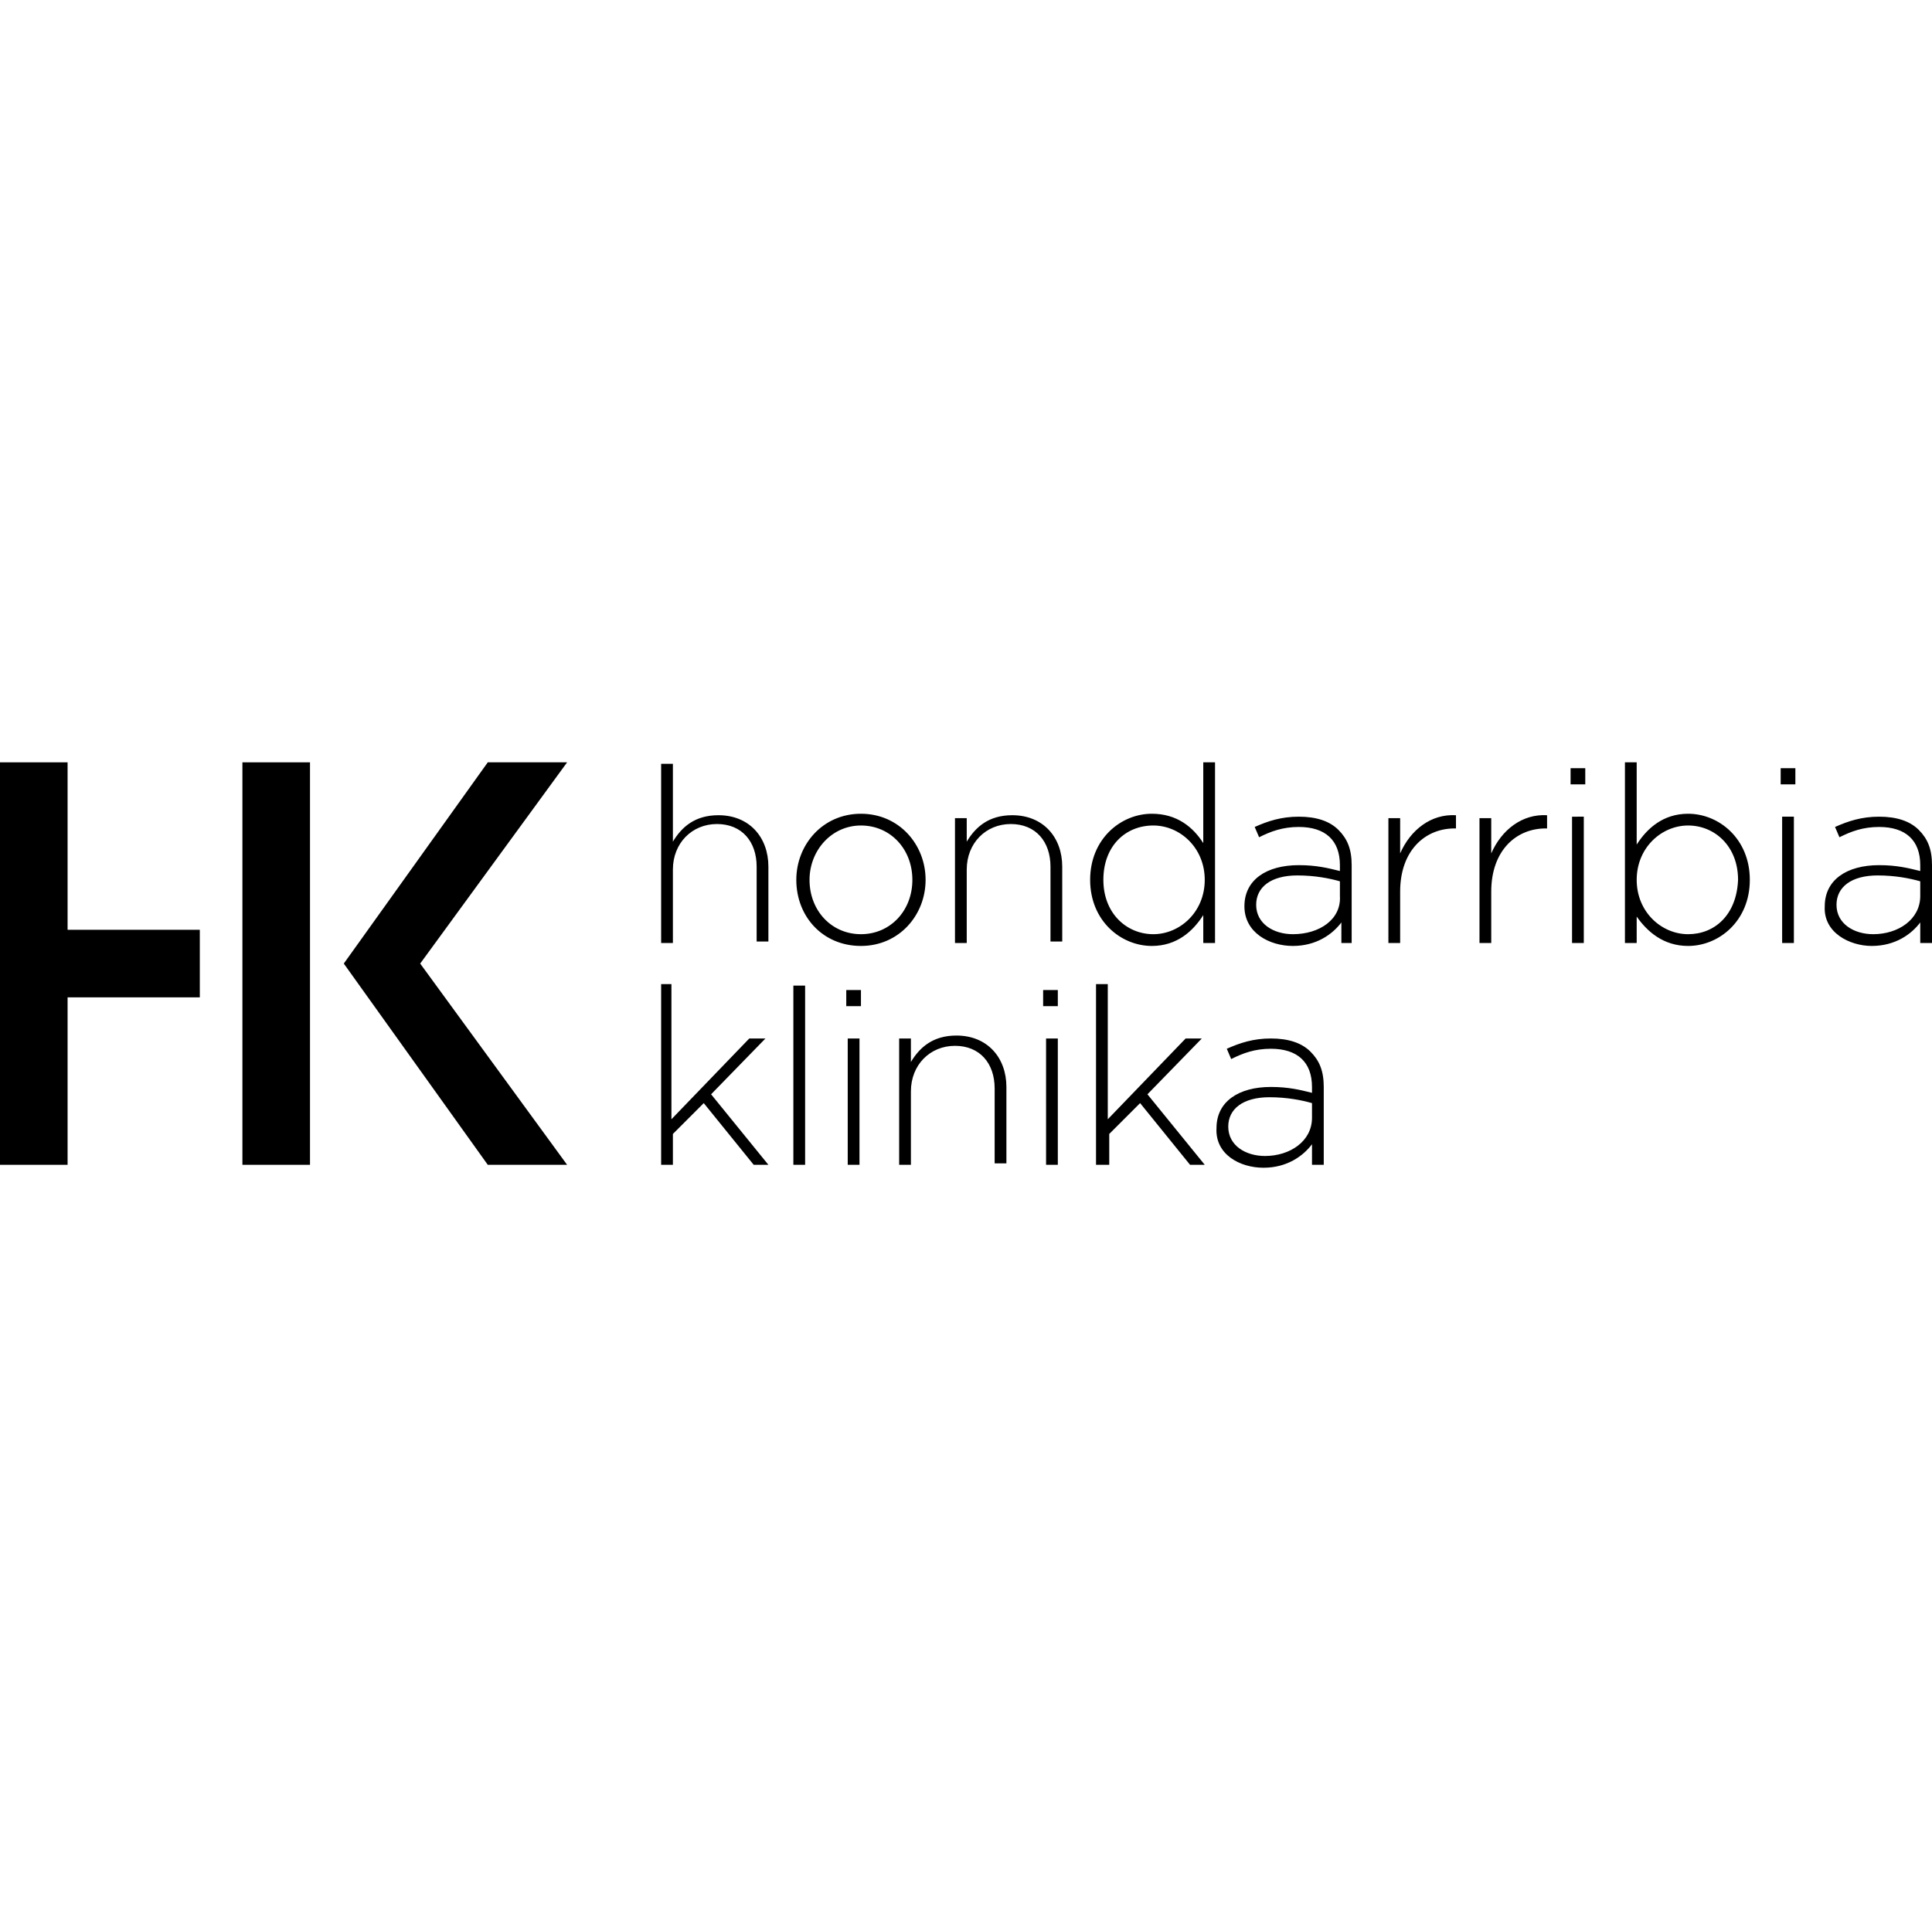
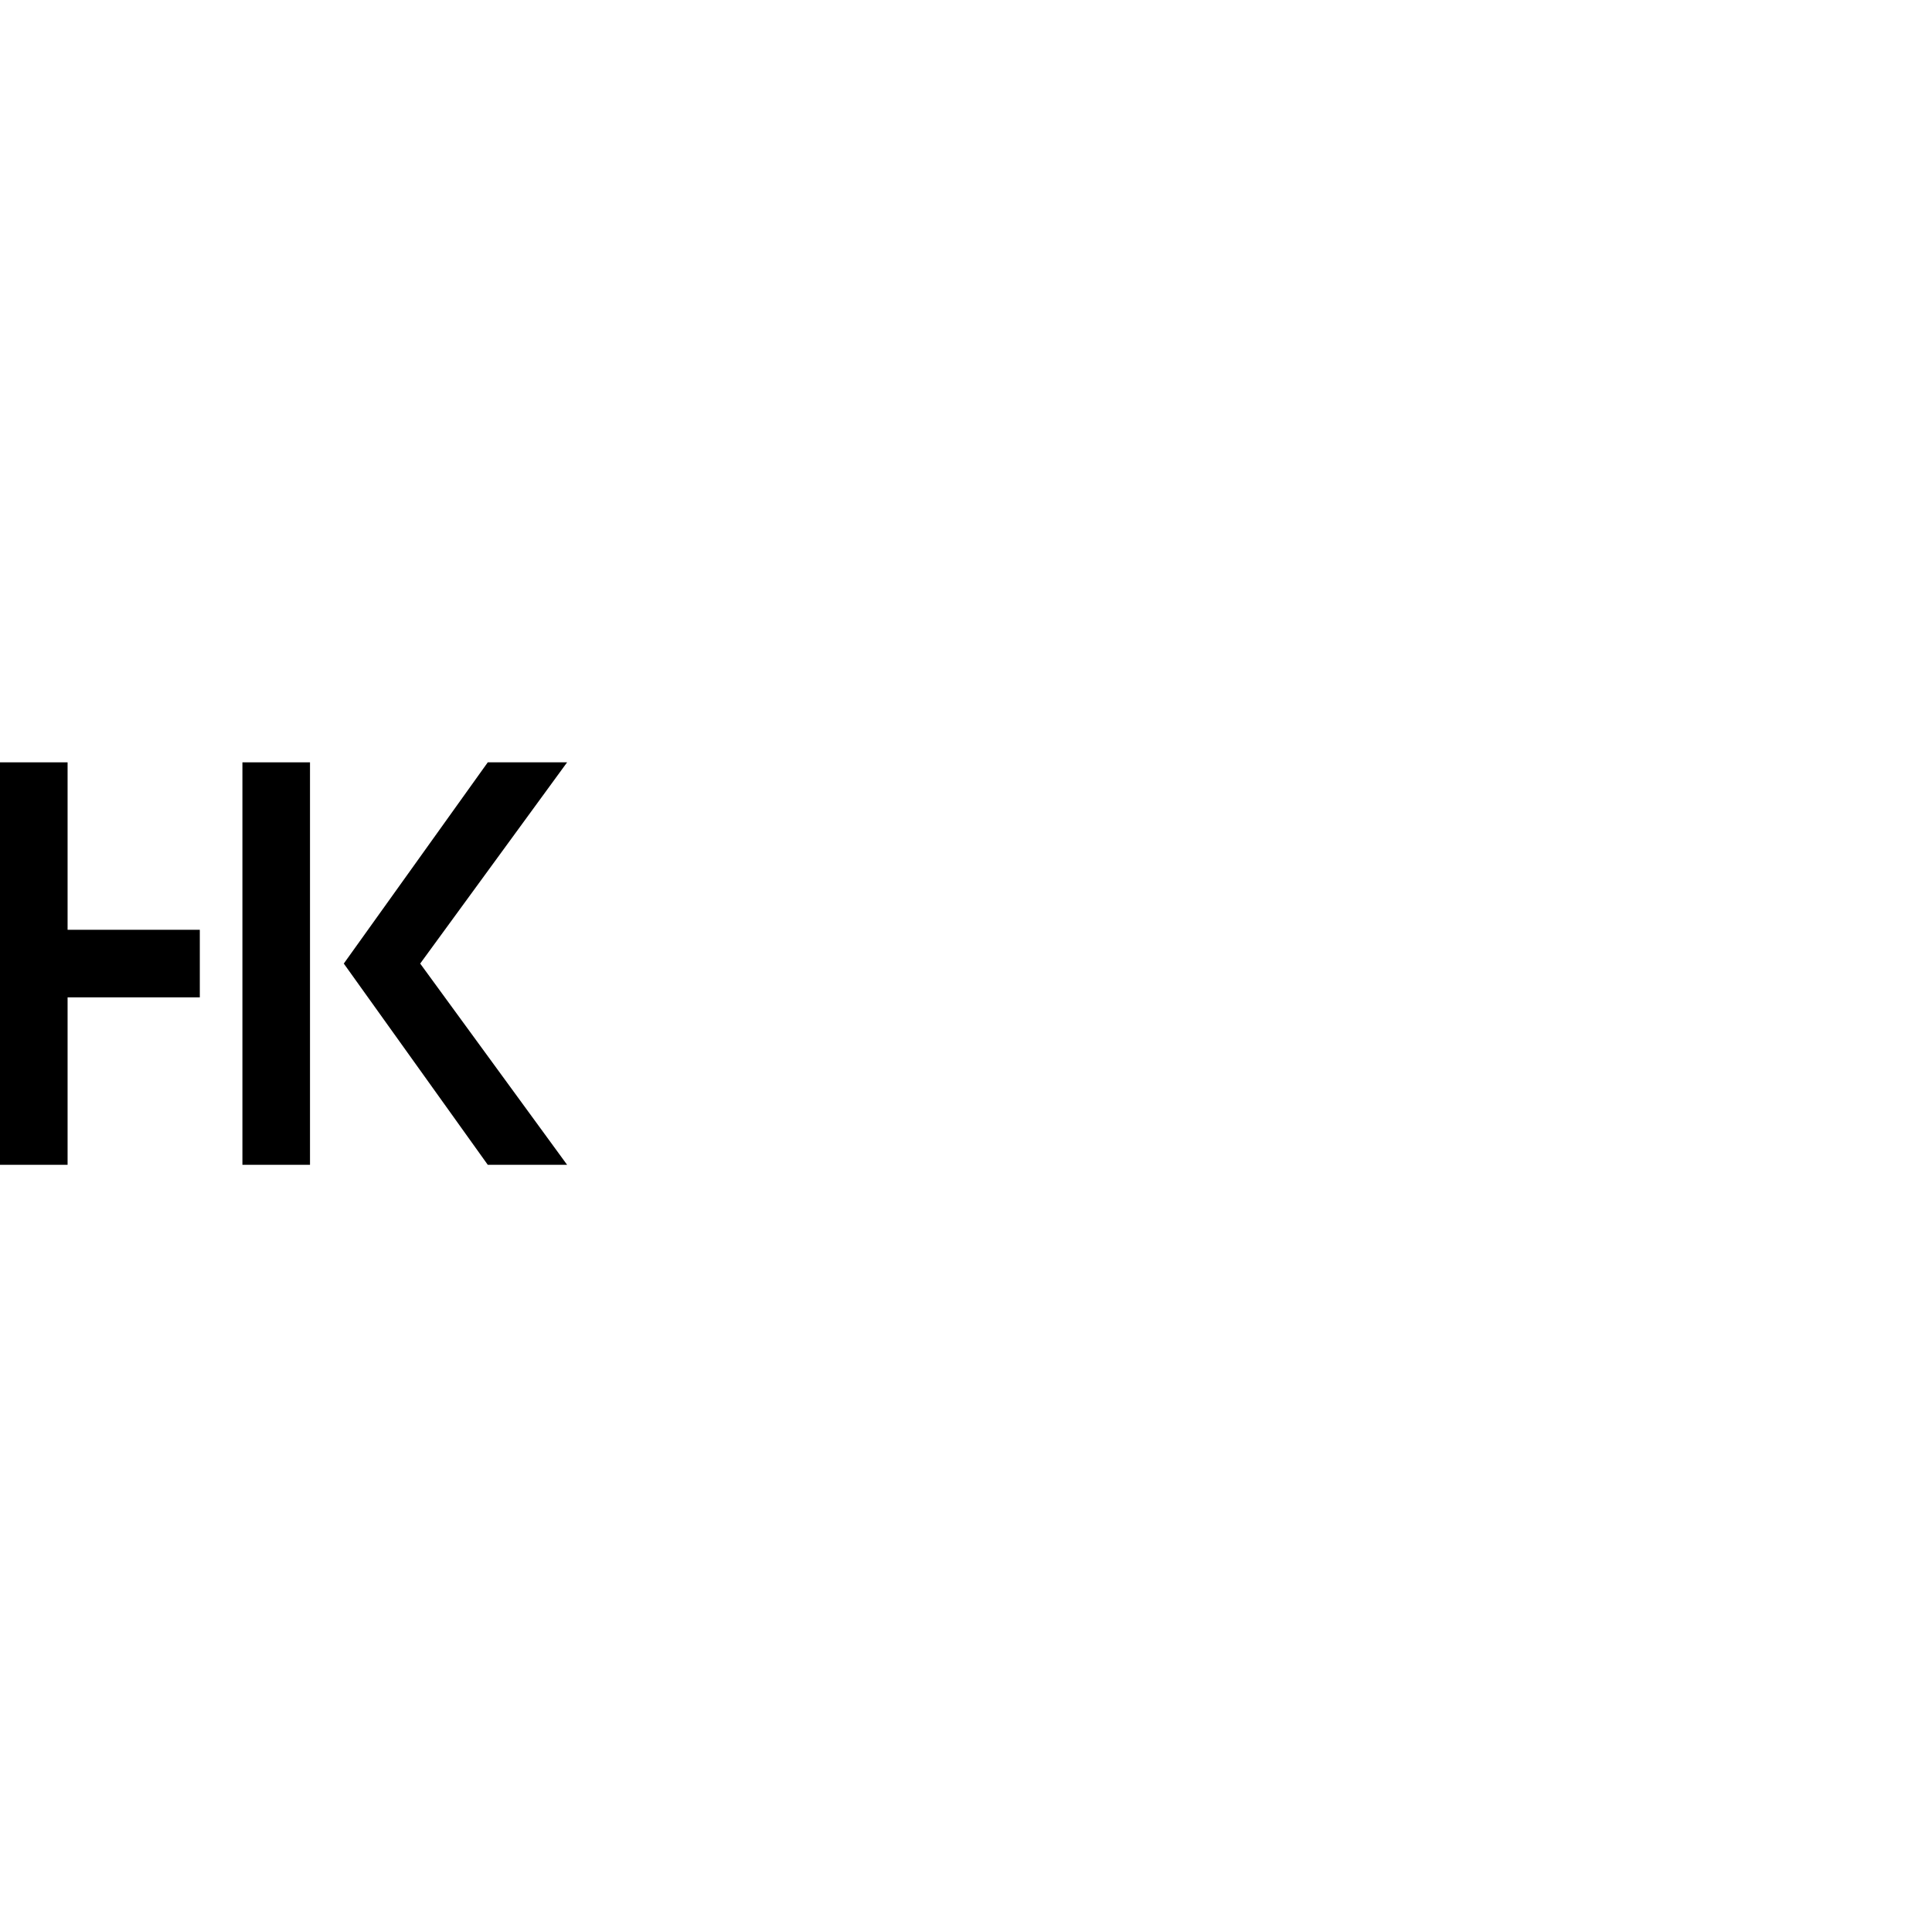
<svg xmlns="http://www.w3.org/2000/svg" version="1.1" id="Capa_1" x="0px" y="0px" viewBox="0 0 131.5 131.4" style="enable-background:new 0 0 131.5 131.4;" xml:space="preserve">
  <style type="text/css">
	.st0{fill:#020203;}
	.st1{fill-rule:evenodd;clip-rule:evenodd;}
</style>
  <g>
    <g>
-       <path d="M45,79.3h0.8v-2.1l2.1-2.1l3.4,4.2h1l-3.9-4.8l3.7-3.8h-1.1l-5.3,5.5v-9.2H45V79.3z M54,79.3h0.8V67.1H54V79.3z     M57.6,68.5h1v-1.1h-1V68.5z M57.7,79.3h0.8v-8.6h-0.8V79.3z M61.2,79.3H62v-5c0-1.8,1.3-3.1,3-3.1c1.7,0,2.7,1.2,2.7,2.9v5.1h0.8    v-5.2c0-2-1.3-3.5-3.4-3.5c-1.6,0-2.5,0.8-3.1,1.8v-1.6h-0.8V79.3z M71,68.5h1v-1.1h-1V68.5z M71.1,79.3H72v-8.6h-0.8V79.3z     M74.7,79.3h0.8v-2.1l2.1-2.1l3.4,4.2h1l-3.9-4.8l3.7-3.8h-1.1l-5.3,5.5v-9.2h-0.8V79.3z M86,79.5c1.6,0,2.7-0.8,3.3-1.6v1.4h0.8    V74c0-1.1-0.3-1.8-0.9-2.4c-0.6-0.6-1.5-0.9-2.7-0.9c-1.2,0-2.1,0.3-3,0.7l0.3,0.7c0.8-0.4,1.6-0.7,2.7-0.7c1.8,0,2.8,0.9,2.8,2.6    v0.4c-0.8-0.2-1.6-0.4-2.8-0.4c-2.2,0-3.7,1-3.7,2.8v0C82.7,78.6,84.4,79.5,86,79.5 M86.1,78.7c-1.3,0-2.5-0.7-2.5-2v0    c0-1.2,1-2,2.8-2c1.2,0,2.2,0.2,2.9,0.4v1C89.3,77.7,87.8,78.7,86.1,78.7" />
-       <path d="M45,64.2h0.8v-5c0-1.8,1.3-3.1,3-3.1c1.7,0,2.7,1.2,2.7,2.9v5.1h0.8V59c0-2-1.3-3.5-3.4-3.5c-1.6,0-2.5,0.8-3.1,1.8v-5.3    H45V64.2z M58.6,64.4c2.6,0,4.4-2.1,4.4-4.5v0c0-2.4-1.8-4.5-4.4-4.5c-2.6,0-4.4,2.1-4.4,4.5v0C54.2,62.4,56,64.4,58.6,64.4     M58.6,63.6c-2,0-3.5-1.6-3.5-3.7v0c0-2,1.5-3.7,3.5-3.7c2,0,3.5,1.6,3.5,3.7v0C62.1,62,60.6,63.6,58.6,63.6 M65,64.2h0.8v-5    c0-1.8,1.3-3.1,3-3.1c1.7,0,2.7,1.2,2.7,2.9v5.1h0.8V59c0-2-1.3-3.5-3.4-3.5c-1.6,0-2.5,0.8-3.1,1.8v-1.6H65V64.2z M78.4,64.4    c1.7,0,2.8-1,3.5-2.1v1.9h0.8V51.9h-0.8v5.5c-0.7-1.1-1.8-2-3.5-2c-2.1,0-4.2,1.7-4.2,4.5v0C74.2,62.7,76.3,64.4,78.4,64.4     M78.5,63.6c-1.8,0-3.4-1.4-3.4-3.7v0c0-2.3,1.5-3.7,3.4-3.7c1.8,0,3.5,1.5,3.5,3.7v0C82,62.1,80.3,63.6,78.5,63.6 M88,64.4    c1.6,0,2.7-0.8,3.3-1.6v1.4H92v-5.3c0-1.1-0.3-1.8-0.9-2.4c-0.6-0.6-1.5-0.9-2.7-0.9c-1.2,0-2.1,0.3-3,0.7l0.3,0.7    c0.8-0.4,1.6-0.7,2.7-0.7c1.8,0,2.8,0.9,2.8,2.6v0.4c-0.8-0.2-1.6-0.4-2.8-0.4c-2.2,0-3.7,1-3.7,2.8v0    C84.7,63.5,86.4,64.4,88,64.4 M88,63.6c-1.3,0-2.5-0.7-2.5-2v0c0-1.2,1-2,2.8-2c1.2,0,2.2,0.2,2.9,0.4v1    C91.3,62.6,89.8,63.6,88,63.6 M94.5,64.2h0.8v-3.5c0-2.8,1.7-4.3,3.7-4.3h0.1v-0.9c-1.7-0.1-3.1,1-3.8,2.6v-2.4h-0.8V64.2z     M100.7,64.2h0.8v-3.5c0-2.8,1.7-4.3,3.7-4.3h0.1v-0.9c-1.7-0.1-3.1,1-3.8,2.6v-2.4h-0.8V64.2z M106.9,53.4h1v-1.1h-1V53.4z     M107,64.2h0.8v-8.6H107V64.2z M114.9,64.4c2.1,0,4.2-1.7,4.2-4.5v0c0-2.8-2.1-4.5-4.2-4.5c-1.7,0-2.8,1-3.5,2.1v-5.6h-0.8v12.3    h0.8v-1.8C112.1,63.4,113.2,64.4,114.9,64.4 M114.9,63.6c-1.8,0-3.5-1.5-3.5-3.7v0c0-2.2,1.7-3.7,3.5-3.7c1.8,0,3.4,1.4,3.4,3.7v0    C118.2,62.3,116.7,63.6,114.9,63.6 M121.2,53.4h1v-1.1h-1V53.4z M121.3,64.2h0.8v-8.6h-0.8V64.2z M127.4,64.4    c1.6,0,2.7-0.8,3.3-1.6v1.4h0.8v-5.3c0-1.1-0.3-1.8-0.9-2.4c-0.6-0.6-1.5-0.9-2.7-0.9c-1.2,0-2.1,0.3-3,0.7l0.3,0.7    c0.8-0.4,1.6-0.7,2.7-0.7c1.8,0,2.8,0.9,2.8,2.6v0.4c-0.8-0.2-1.6-0.4-2.8-0.4c-2.2,0-3.7,1-3.7,2.8v0    C124.1,63.5,125.9,64.4,127.4,64.4 M127.5,63.6c-1.3,0-2.5-0.7-2.5-2v0c0-1.2,1-2,2.8-2c1.2,0,2.2,0.2,2.9,0.4v1    C130.7,62.6,129.2,63.6,127.5,63.6" />
-     </g>
+       </g>
    <polygon points="33.2,51.9 23.4,65.6 33.2,79.3 38.6,79.3 28.6,65.6 38.6,51.9  " />
    <polygon points="-0.1,51.9 -0.1,79.3 4.6,79.3 4.6,67.9 13.6,67.9 13.6,63.3 4.6,63.3 4.6,51.9  " />
    <rect x="16.5" y="51.9" width="4.6" height="27.4" />
  </g>
</svg>